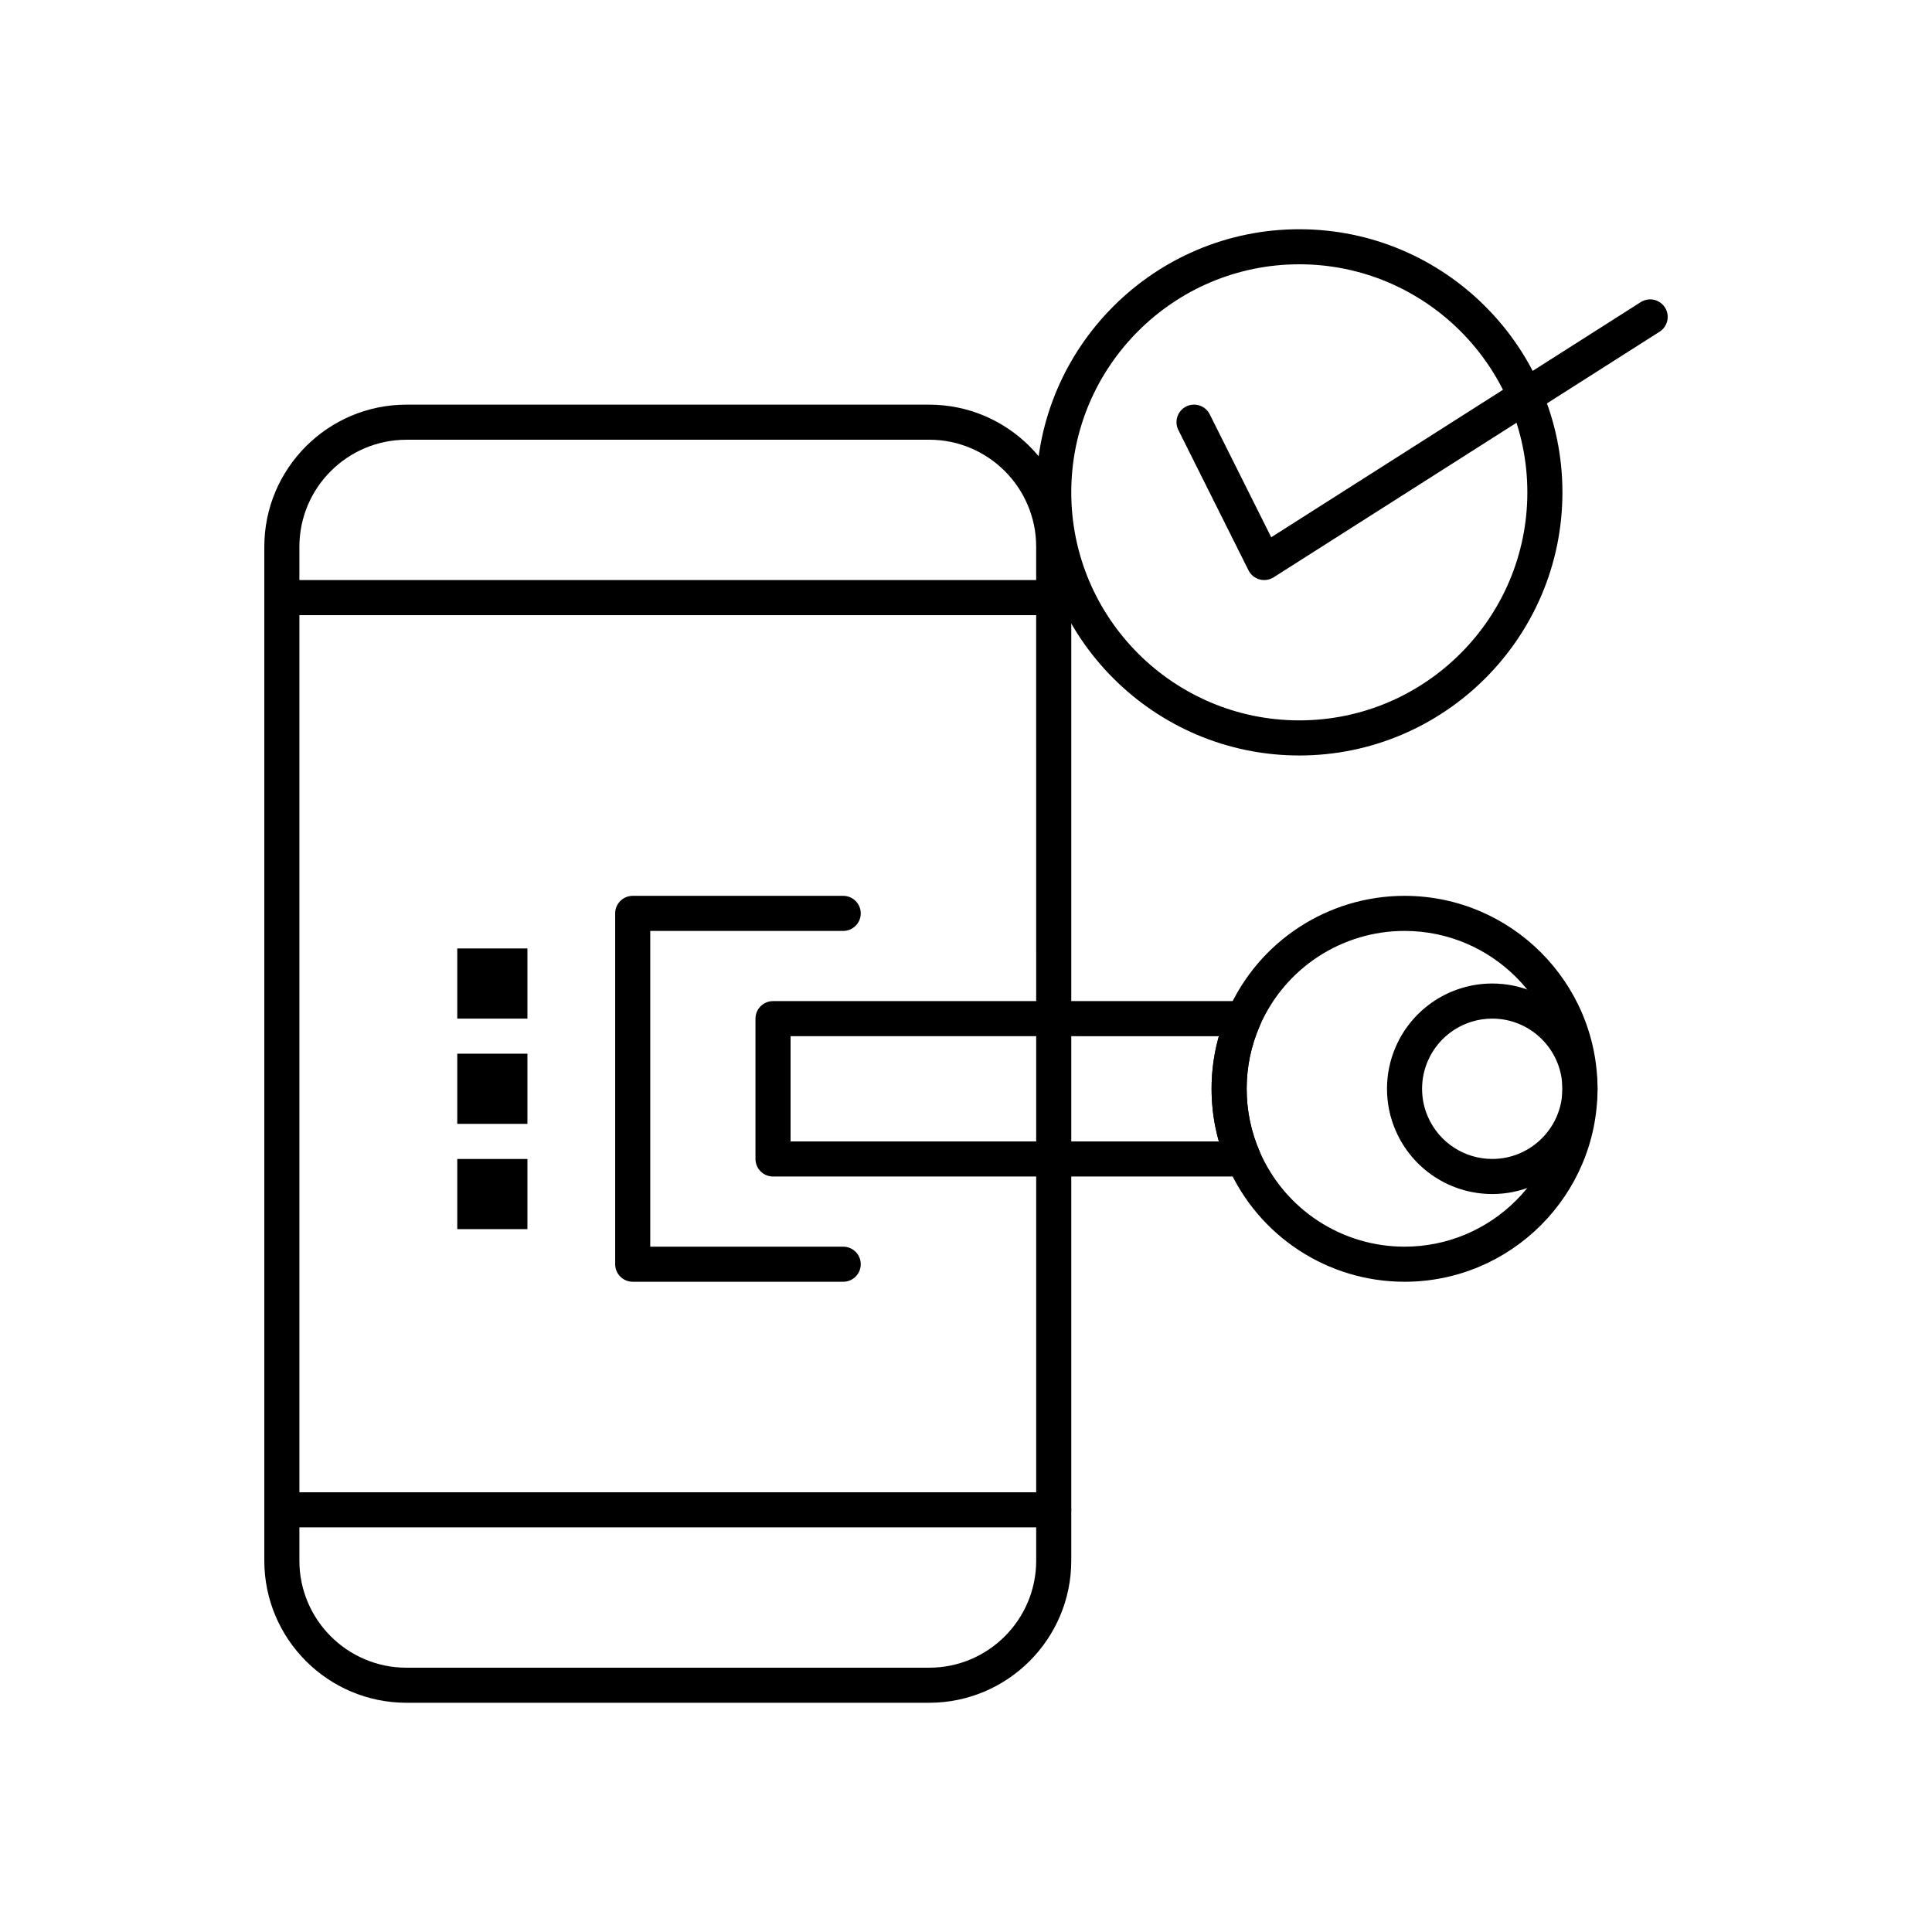
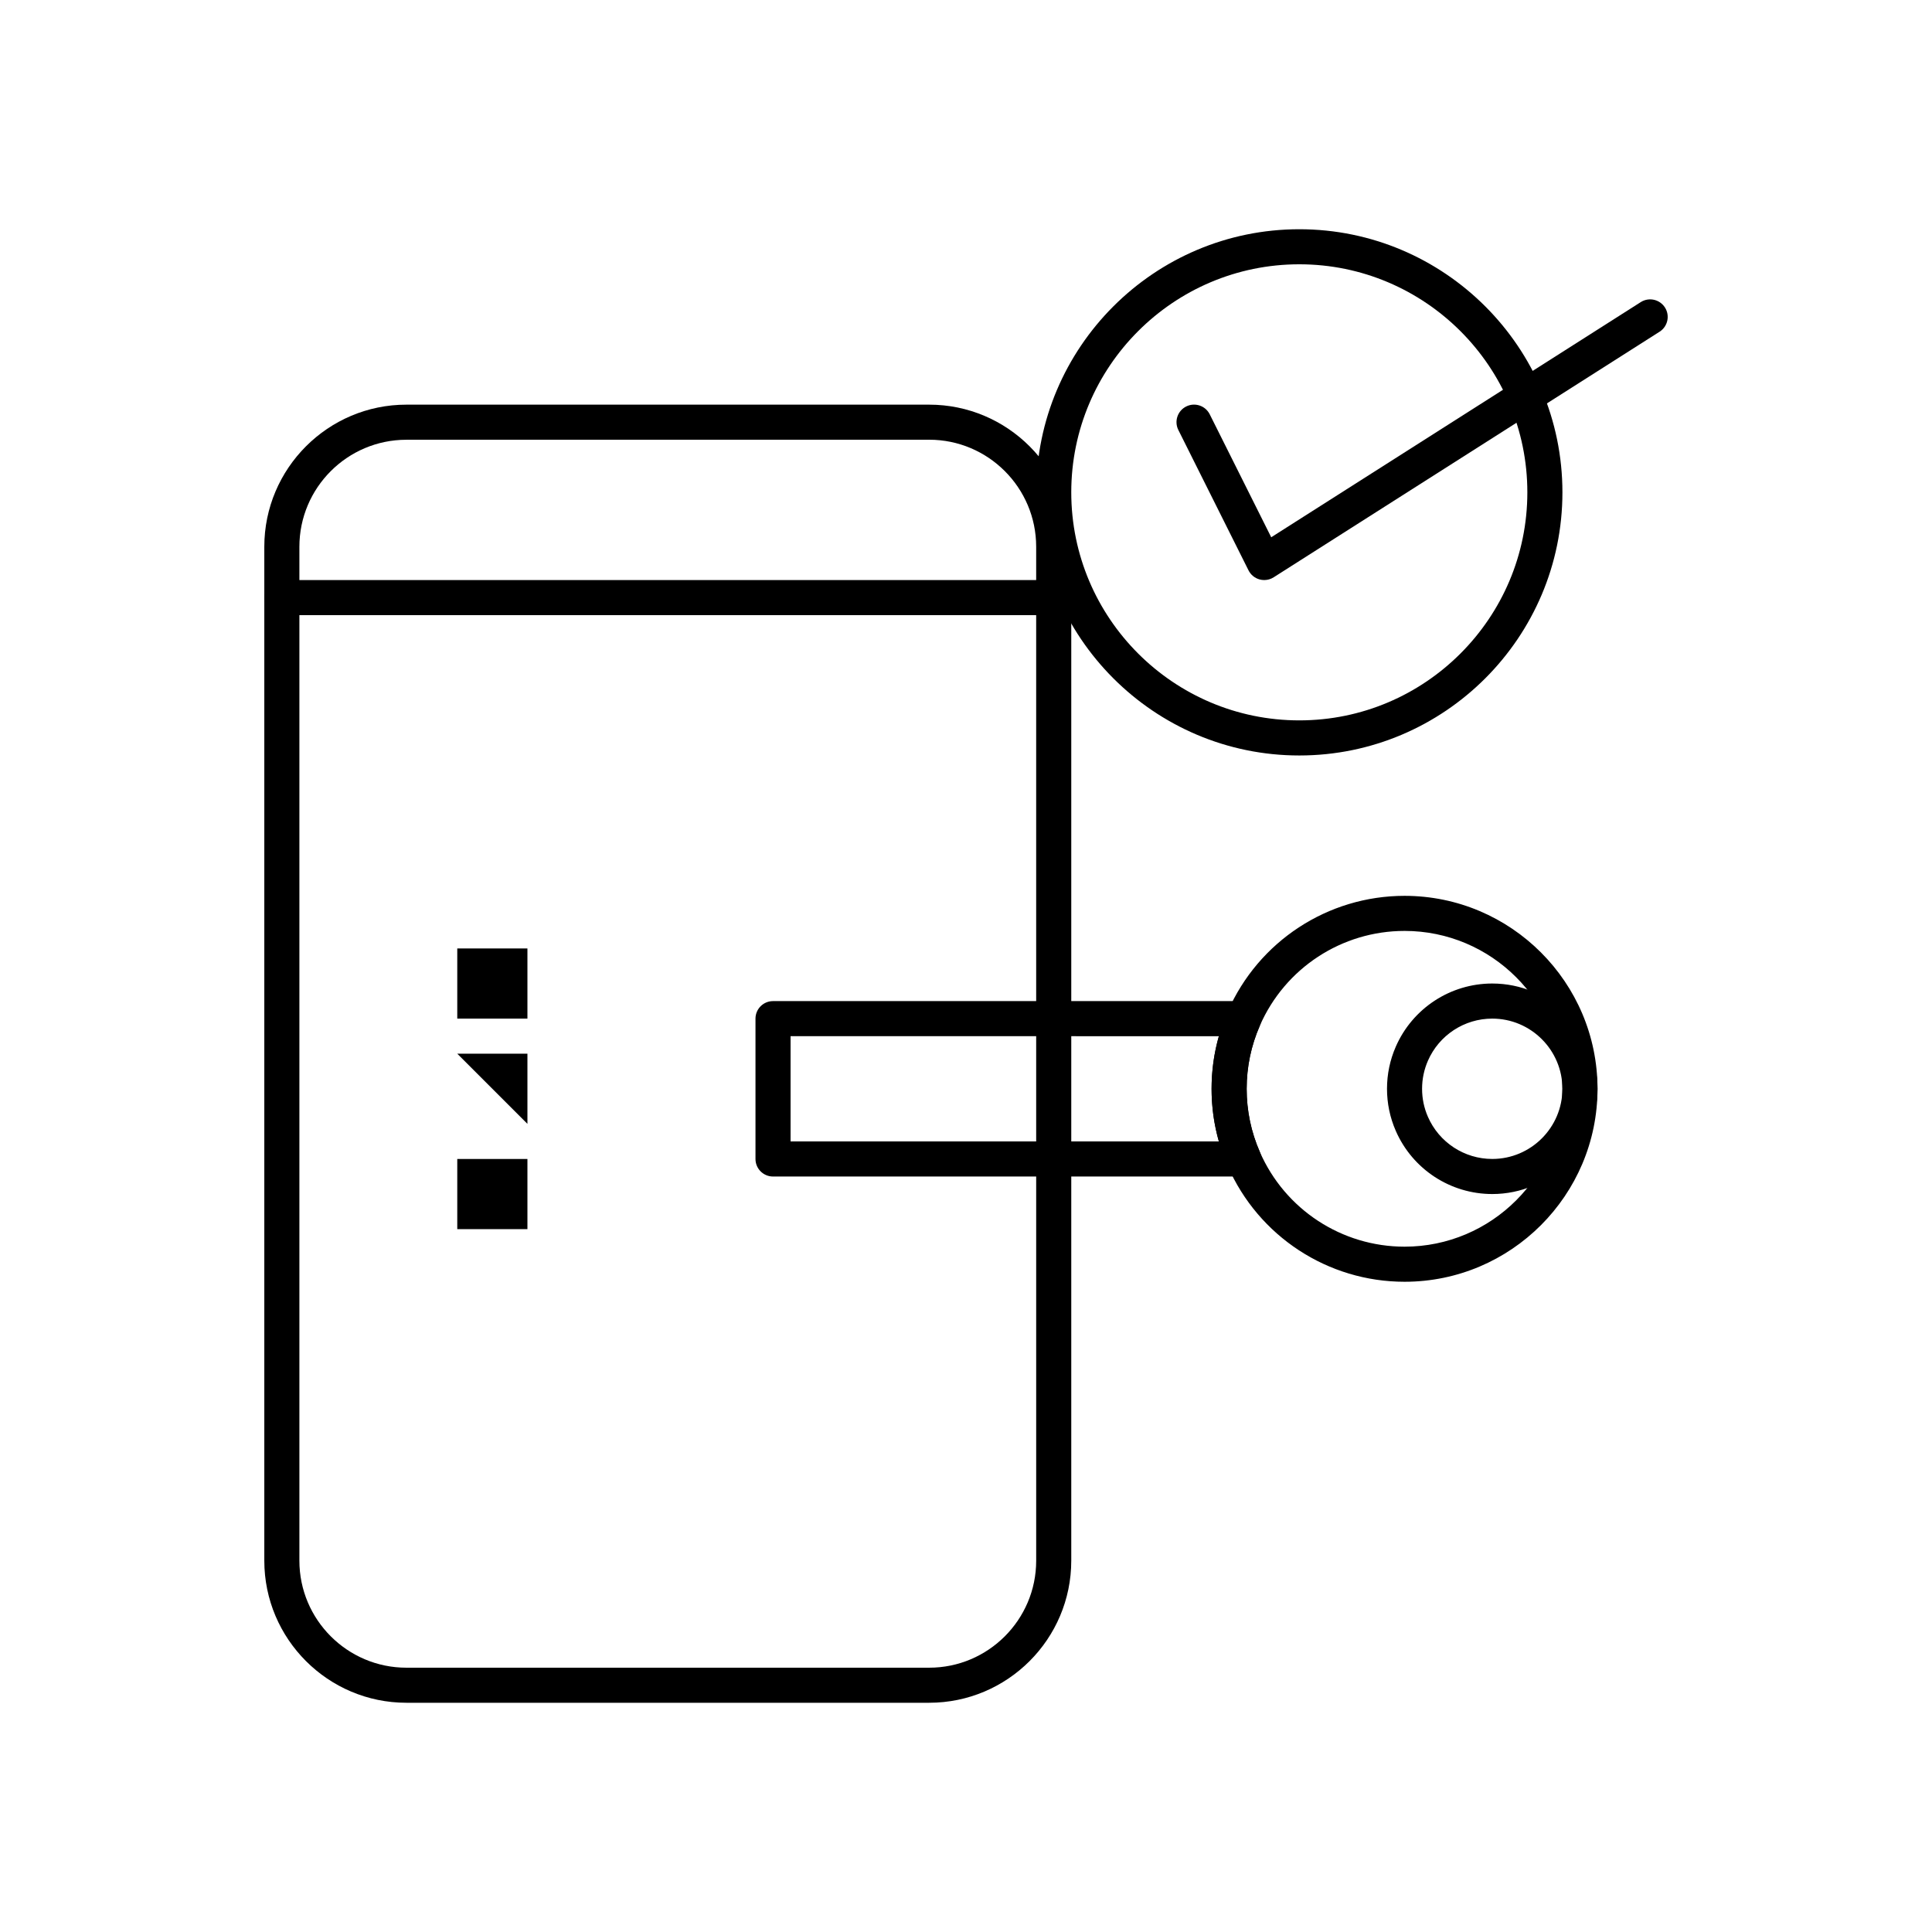
<svg xmlns="http://www.w3.org/2000/svg" fill="#000000" width="800px" height="800px" version="1.1" viewBox="144 144 512 512">
  <g>
    <path d="m539.46 460.43c-11.086 0-21.121-6.566-25.562-16.734-1.543-3.535-2.328-7.289-2.328-11.16 0-3.871 0.785-7.625 2.328-11.16 4.441-10.164 14.477-16.734 25.562-16.734 15.379 0 27.895 12.512 27.895 27.895-0.004 15.383-12.516 27.895-27.895 27.895zm0-46.488c-7.391 0-14.082 4.379-17.043 11.16-1.027 2.356-1.551 4.856-1.551 7.438s0.52 5.082 1.551 7.434c2.965 6.781 9.652 11.16 17.043 11.16 10.254 0 18.594-8.344 18.594-18.594 0-10.258-8.344-18.598-18.594-18.598z" />
    <path d="m390.23 595.25h-138.53c-20.762 0-37.656-16.891-37.656-37.656v-268.7c0-20.762 16.891-37.656 37.656-37.656h138.54c20.762 0 37.656 16.891 37.656 37.656v268.7c-0.004 20.766-16.895 37.656-37.66 37.656zm-138.53-334.71c-15.637 0-28.359 12.723-28.359 28.359v268.7c0 15.637 12.723 28.359 28.359 28.359h138.54c15.637 0 28.359-12.723 28.359-28.359l-0.004-268.71c0-15.637-12.723-28.359-28.359-28.359h-138.53z" />
    <path d="m423.24 307.02h-204.55c-2.566 0-4.648-2.082-4.648-4.648s2.082-4.648 4.648-4.648h204.55c2.566 0 4.648 2.082 4.648 4.648s-2.082 4.648-4.648 4.648z" />
-     <path d="m423.24 548.76h-204.55c-2.566 0-4.648-2.082-4.648-4.648 0-2.566 2.082-4.648 4.648-4.648h204.55c2.566 0 4.648 2.082 4.648 4.648 0 2.566-2.082 4.648-4.648 4.648z" />
    <path d="m265.18 395.35h18.594v18.594h-18.594z" />
-     <path d="m265.18 423.24h18.594v18.594h-18.594z" />
+     <path d="m265.18 423.24h18.594v18.594z" />
    <path d="m265.18 451.14h18.594v18.594h-18.594z" />
    <path d="m473.61 455.79h-124.75c-2.566 0-4.648-2.082-4.648-4.648v-37.191c0-2.566 2.082-4.648 4.648-4.648h124.75c1.57 0 3.031 0.793 3.891 2.106s0.996 2.973 0.367 4.406c-2.316 5.301-3.492 10.926-3.492 16.734 0 5.805 1.172 11.434 3.492 16.734 0.629 1.438 0.488 3.094-0.367 4.406-0.859 1.312-2.32 2.102-3.891 2.102zm-120.1-9.297h113.5c-1.281-4.516-1.93-9.184-1.93-13.945 0-4.766 0.648-9.434 1.93-13.945l-113.5-0.004z" />
    <path d="m516.22 483.68c-20.328 0-38.723-12.043-46.867-30.68-2.832-6.481-4.269-13.363-4.269-20.457s1.438-13.98 4.269-20.457c8.145-18.637 26.543-30.68 46.867-30.68 28.195 0 51.137 22.941 51.137 51.137 0 28.199-22.938 51.137-51.137 51.137zm0-92.977c-16.633 0-31.684 9.855-38.348 25.105-2.316 5.301-3.492 10.93-3.492 16.734 0 5.805 1.172 11.434 3.492 16.734 6.664 15.254 21.719 25.105 38.348 25.105 23.07 0 41.84-18.77 41.84-41.84 0-23.07-18.77-41.84-41.84-41.84z" />
-     <path d="m367.46 483.68h-55.785c-2.566 0-4.648-2.082-4.648-4.648v-92.977c0-2.566 2.082-4.648 4.648-4.648h55.785c2.566 0 4.648 2.082 4.648 4.648 0 2.566-2.082 4.648-4.648 4.648h-51.137v83.68h51.137c2.566 0 4.648 2.082 4.648 4.648 0 2.57-2.082 4.648-4.648 4.648z" />
    <path d="m488.33 344.21c-38.449 0-69.73-31.281-69.73-69.73s31.281-69.73 69.73-69.73 69.73 31.281 69.73 69.73-31.281 69.73-69.73 69.73zm0-130.17c-33.324 0-60.434 27.109-60.434 60.434 0 33.324 27.109 60.434 60.434 60.434s60.434-27.109 60.434-60.434c0-33.32-27.113-60.434-60.434-60.434z" />
    <path d="m479.03 297.72c-0.418 0-0.832-0.055-1.242-0.168-1.27-0.352-2.328-1.223-2.918-2.402l-18.594-37.191c-1.148-2.297-0.219-5.09 2.078-6.238 2.297-1.148 5.09-0.219 6.238 2.078l16.293 32.582 97.926-62.316c2.164-1.379 5.039-0.738 6.418 1.426 1.379 2.168 0.738 5.039-1.426 6.418l-102.27 65.082c-0.758 0.484-1.625 0.73-2.5 0.73z" />
  </g>
</svg>